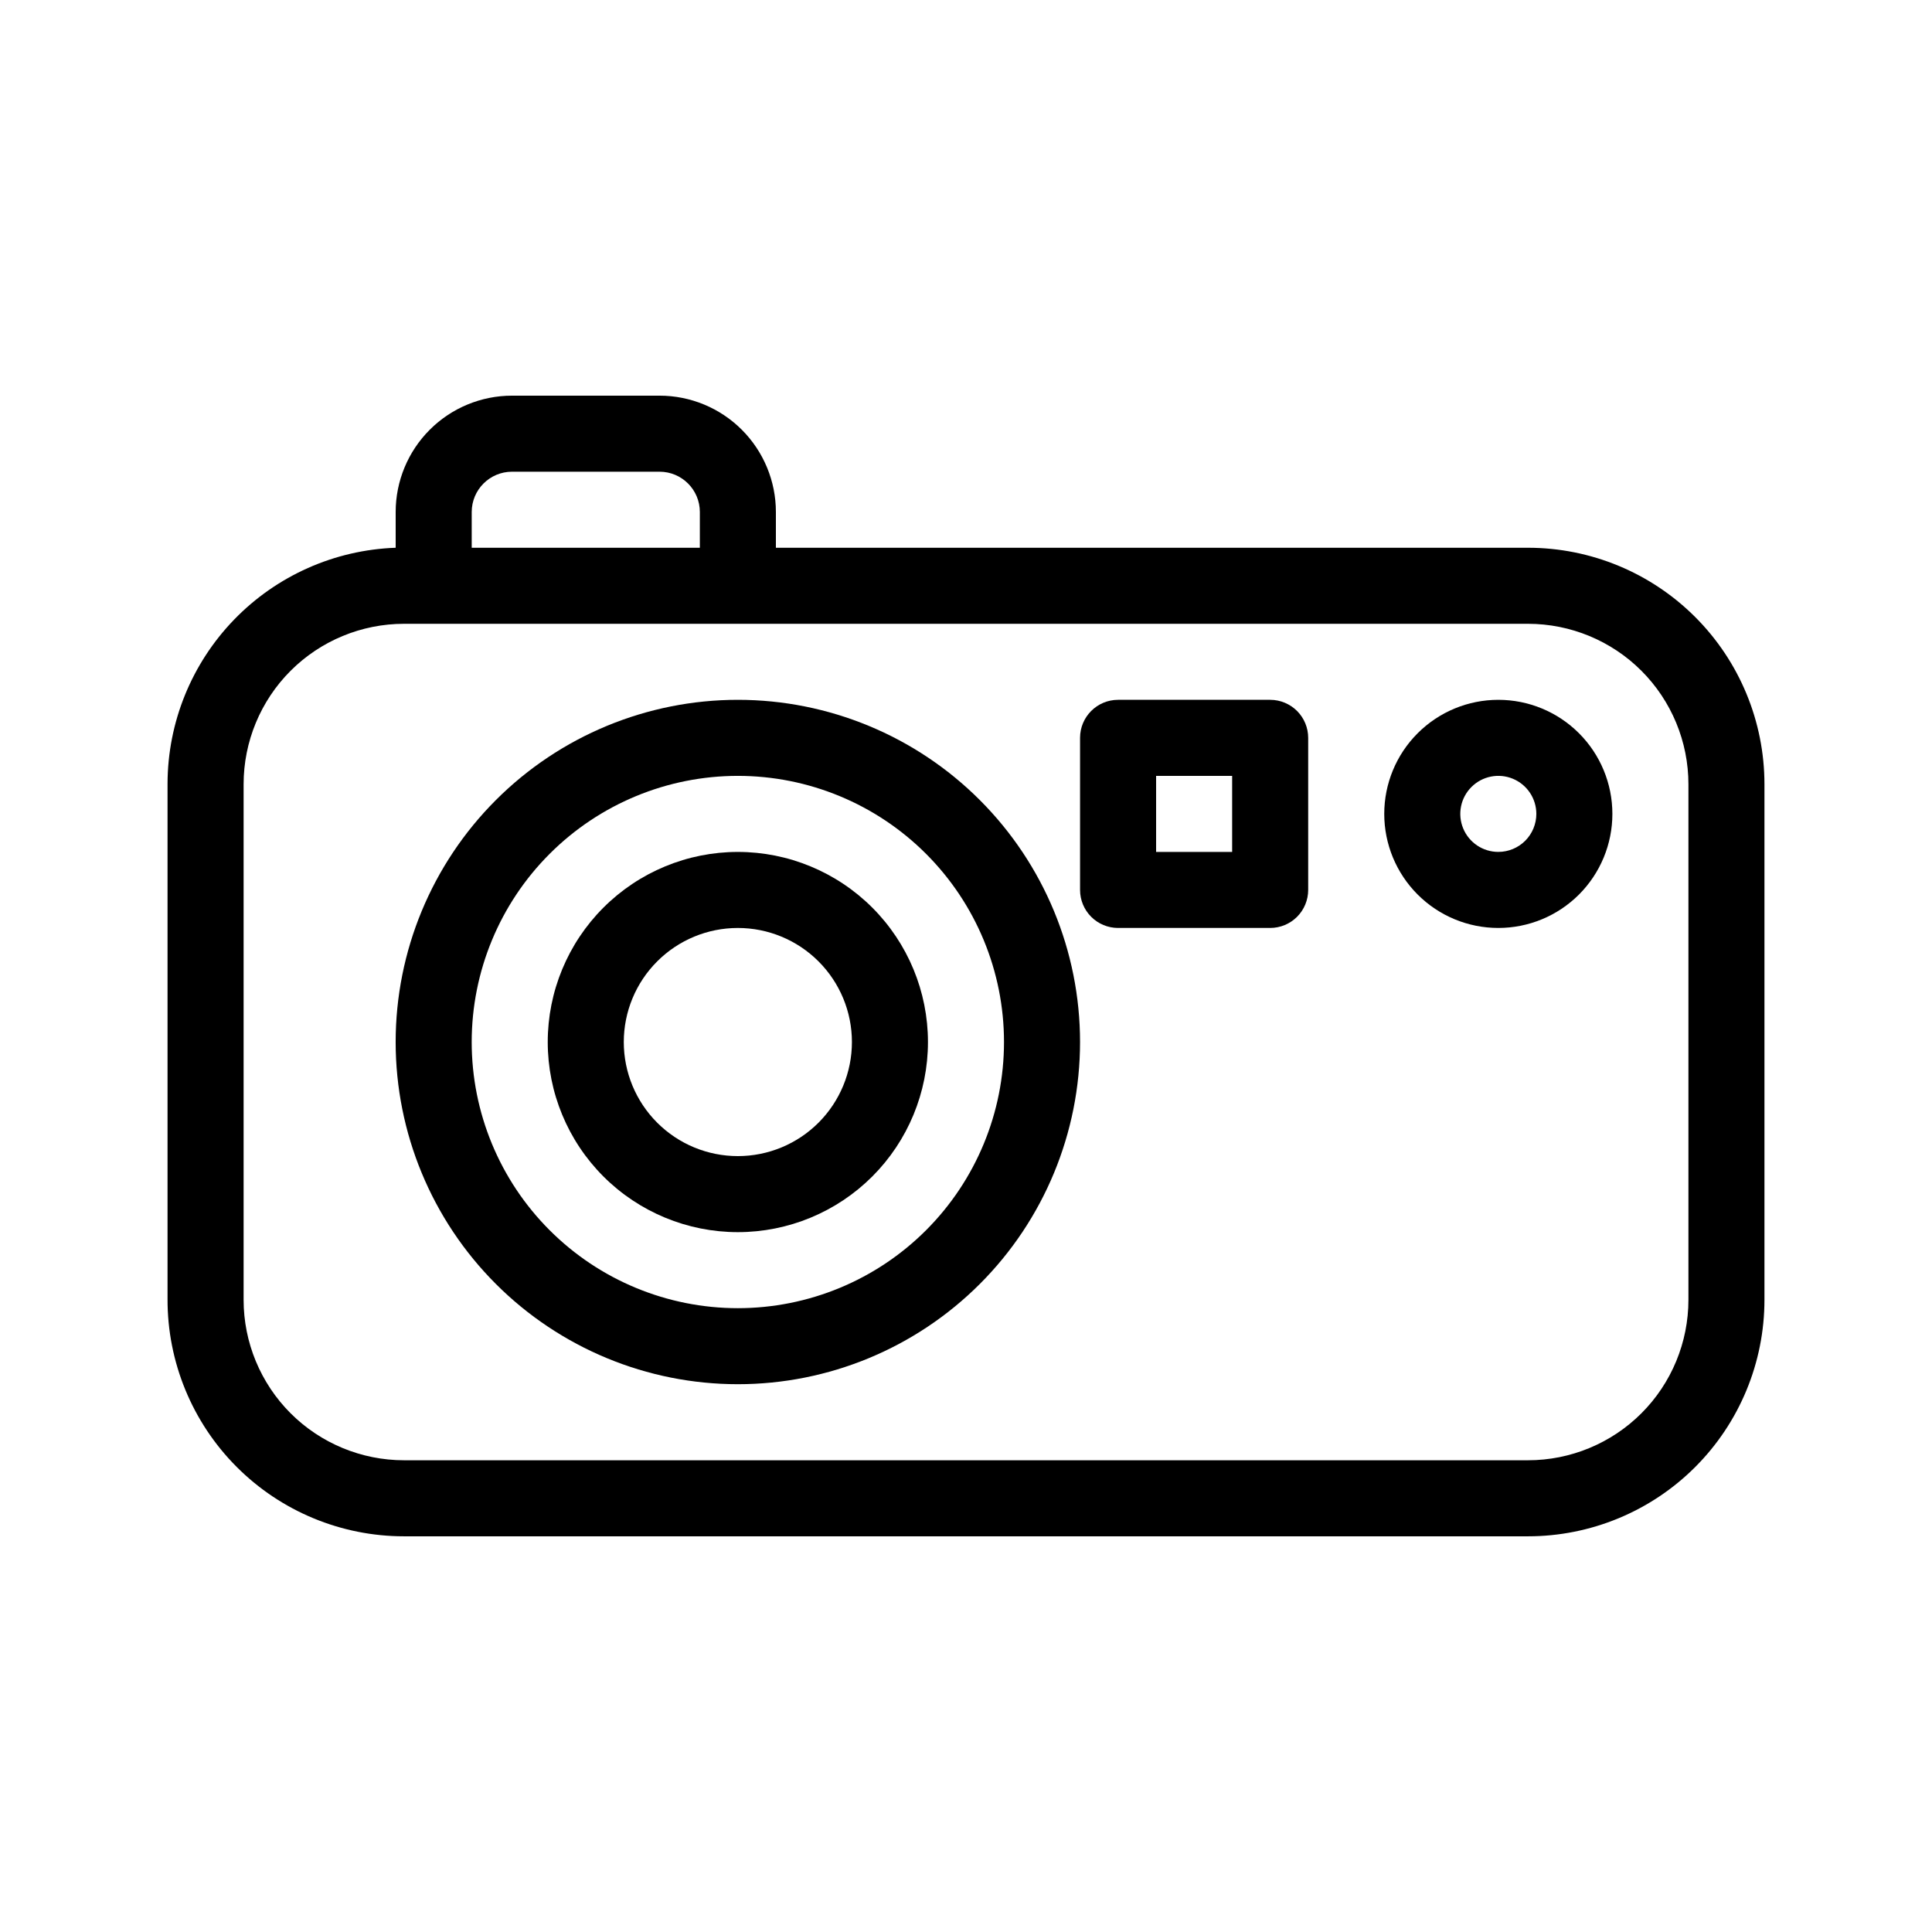
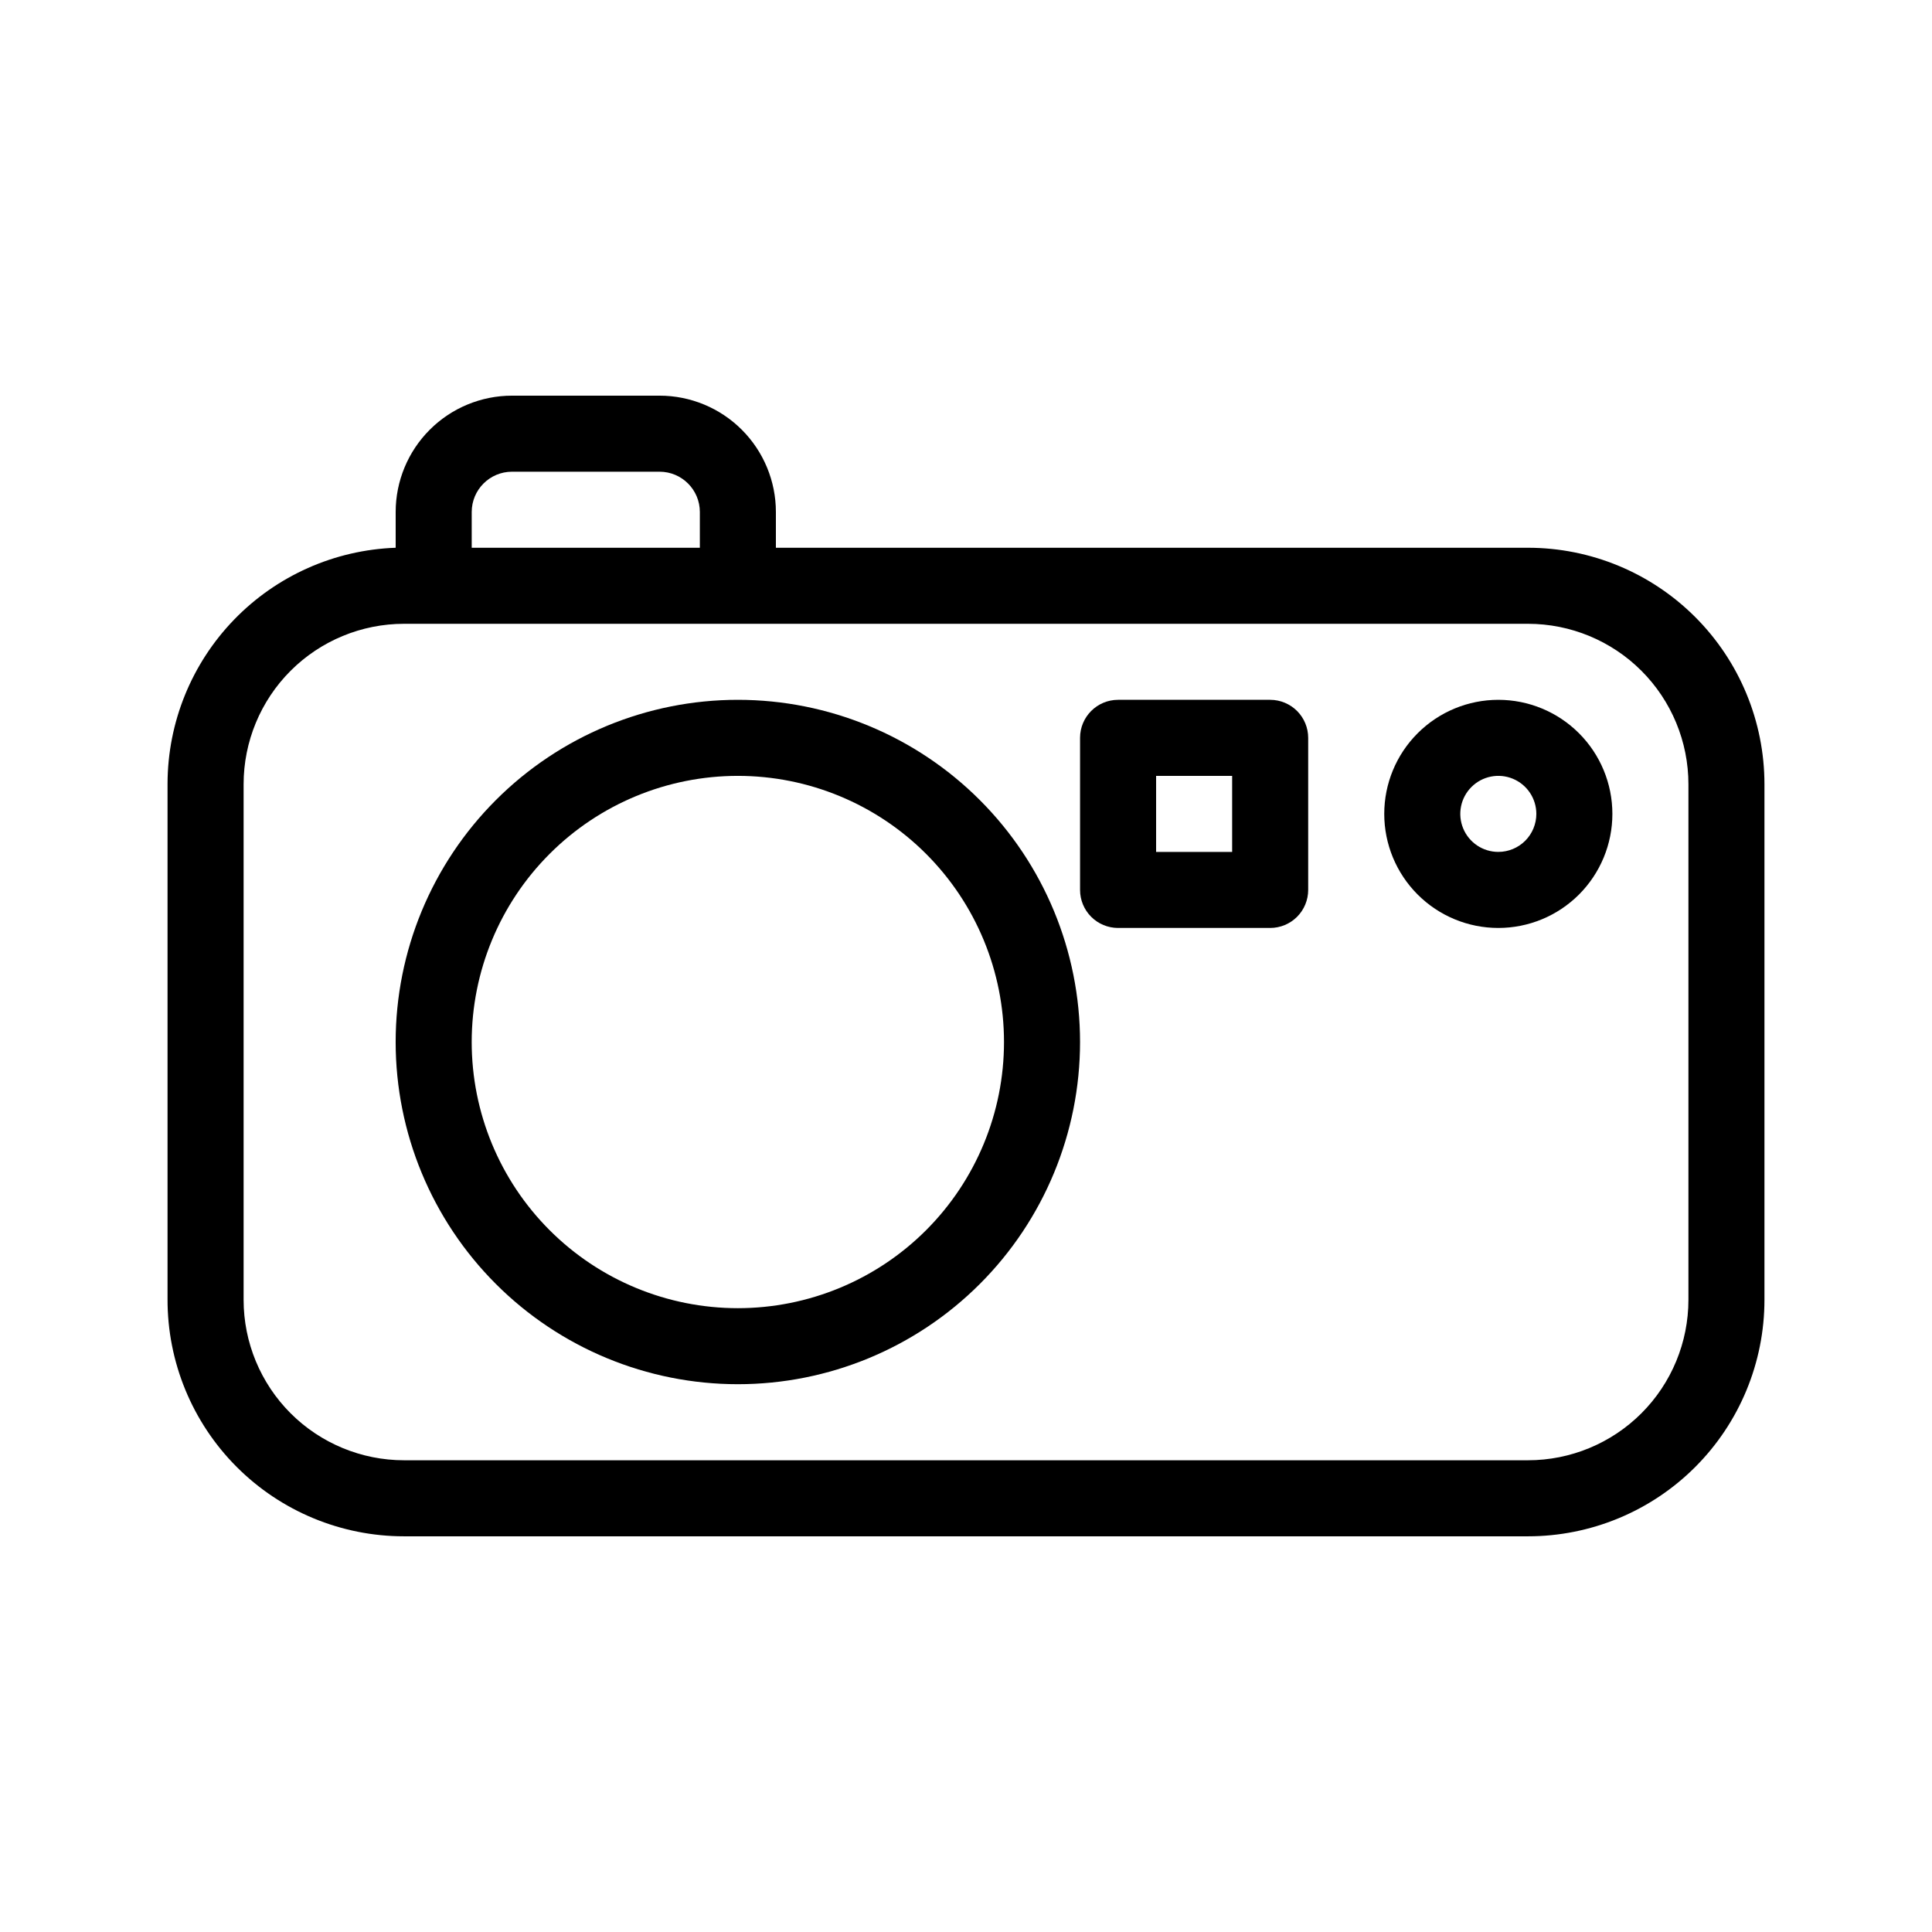
<svg xmlns="http://www.w3.org/2000/svg" fill="#000000" width="800px" height="800px" version="1.1" viewBox="144 144 512 512">
  <g>
    <path d="m548.93 289.16h-199.31v-9.473c0-8.176-3.25-16.02-9.031-21.801s-13.625-9.031-21.801-9.031h-39.098c-8.176 0-16.02 3.25-21.801 9.031s-9.031 13.625-9.031 21.801v9.473c-16.199 0.574-31.547 7.402-42.82 19.051-11.273 11.648-17.594 27.211-17.637 43.422v136.63c-0.055 16.656 6.527 32.652 18.285 44.449 11.758 11.797 27.73 18.426 44.391 18.426h297.85c16.621 0 32.562-6.602 44.316-18.355 11.754-11.754 18.355-27.695 18.355-44.316v-136.63c0-16.625-6.602-32.566-18.355-44.32-11.754-11.754-27.695-18.355-44.316-18.355zm-279.92-9.473c0-5.898 4.781-10.68 10.68-10.68h39.098c5.898 0 10.68 4.781 10.68 10.68v9.473h-60.457zm322.44 208.78c0 11.277-4.481 22.09-12.453 30.066-7.977 7.973-18.789 12.453-30.066 12.453h-297.85c-11.277 0-22.094-4.481-30.07-12.453-7.973-7.977-12.453-18.789-12.453-30.066v-136.63c0-11.277 4.481-22.094 12.453-30.07 7.977-7.973 18.793-12.453 30.07-12.453h297.85c11.277 0 22.09 4.481 30.066 12.453 7.973 7.977 12.453 18.793 12.453 30.07z" />
    <path d="m339.54 329.46c-24.055 0-47.121 9.555-64.125 26.562-17.008 17.008-26.562 40.07-26.562 64.125 0 24.051 9.555 47.117 26.562 64.121 17.004 17.008 40.07 26.562 64.125 26.562 24.051 0 47.117-9.555 64.121-26.562 17.008-17.004 26.562-40.07 26.562-64.121 0-24.055-9.555-47.117-26.562-64.125-17.004-17.008-40.07-26.562-64.121-26.562zm0 161.22c-18.707 0-36.648-7.43-49.875-20.656-13.23-13.23-20.66-31.168-20.66-49.875 0-18.707 7.43-36.648 20.66-49.875 13.227-13.23 31.168-20.66 49.875-20.66 18.703 0 36.645 7.43 49.871 20.66 13.23 13.227 20.66 31.168 20.66 49.875 0 18.707-7.43 36.645-20.66 49.875-13.227 13.227-31.168 20.656-49.871 20.656z" />
-     <path d="m339.54 369.77c-13.363 0-26.18 5.309-35.625 14.758-9.449 9.445-14.758 22.262-14.758 35.625 0 13.359 5.309 26.176 14.758 35.625 9.445 9.445 22.262 14.754 35.625 14.754 13.359 0 26.176-5.309 35.625-14.754 9.445-9.449 14.754-22.266 14.754-35.625 0-13.363-5.309-26.18-14.754-35.625-9.449-9.449-22.266-14.758-35.625-14.758zm0 80.609c-8.02 0-15.707-3.184-21.375-8.852-5.672-5.672-8.855-13.359-8.855-21.375 0-8.02 3.184-15.707 8.855-21.375 5.668-5.672 13.355-8.855 21.375-8.855 8.016 0 15.703 3.184 21.375 8.855 5.668 5.668 8.852 13.355 8.852 21.375 0 8.016-3.184 15.703-8.852 21.375-5.672 5.668-13.359 8.852-21.375 8.852z" />
    <path d="m480.61 329.46h-40.305c-5.566 0-10.078 4.512-10.078 10.078v40.305c0 2.672 1.062 5.234 2.953 7.125 1.887 1.887 4.453 2.949 7.125 2.949h40.305c2.672 0 5.234-1.062 7.125-2.949 1.887-1.891 2.949-4.453 2.949-7.125v-40.305c0-2.676-1.062-5.238-2.949-7.125-1.891-1.891-4.453-2.953-7.125-2.953zm-10.078 40.305h-20.152v-20.152h20.152z" />
    <path d="m541.07 329.46c-8.02 0-15.707 3.184-21.375 8.855-5.672 5.668-8.855 13.355-8.855 21.375 0 8.016 3.184 15.703 8.855 21.375 5.668 5.668 13.355 8.852 21.375 8.852 8.016 0 15.703-3.184 21.375-8.852 5.668-5.672 8.852-13.359 8.852-21.375 0-8.02-3.184-15.707-8.852-21.375-5.672-5.672-13.359-8.855-21.375-8.855zm0 40.305c-4.078 0-7.75-2.453-9.309-6.219-1.562-3.766-0.699-8.102 2.184-10.98 2.879-2.883 7.215-3.746 10.98-2.188 3.766 1.562 6.219 5.234 6.219 9.312 0 2.672-1.062 5.234-2.949 7.125-1.891 1.887-4.453 2.949-7.125 2.949z" />
  </g>
</svg>